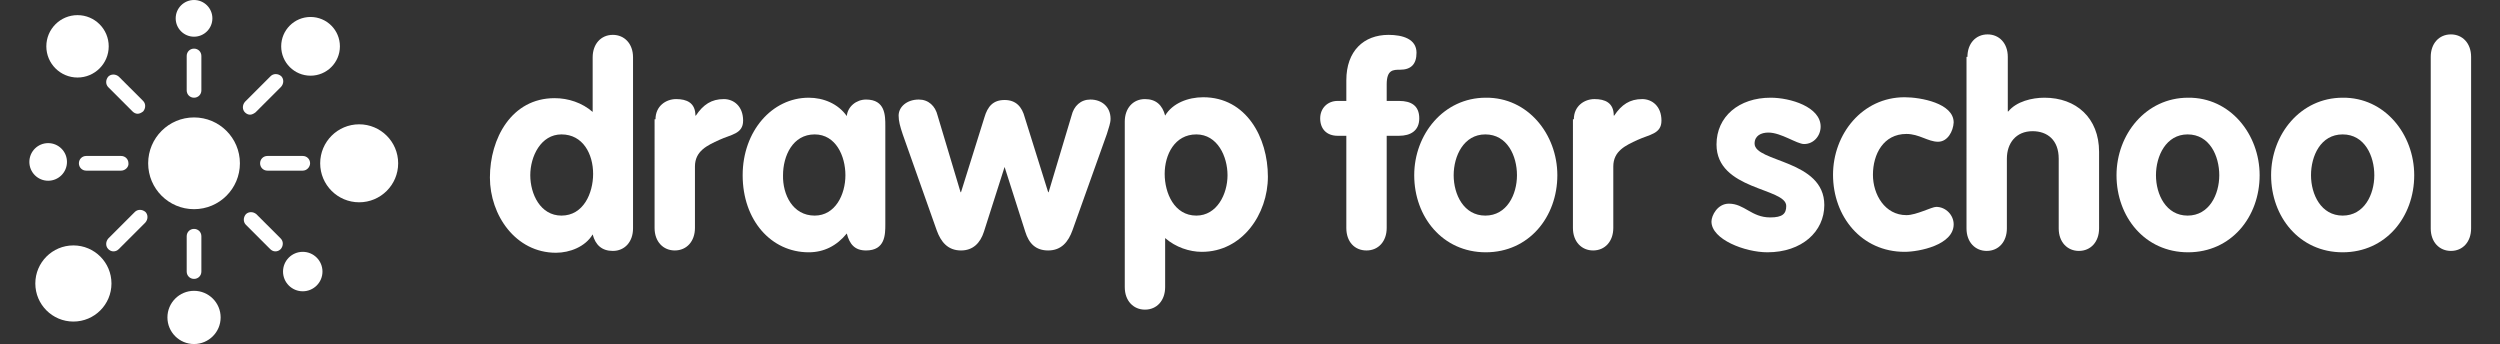
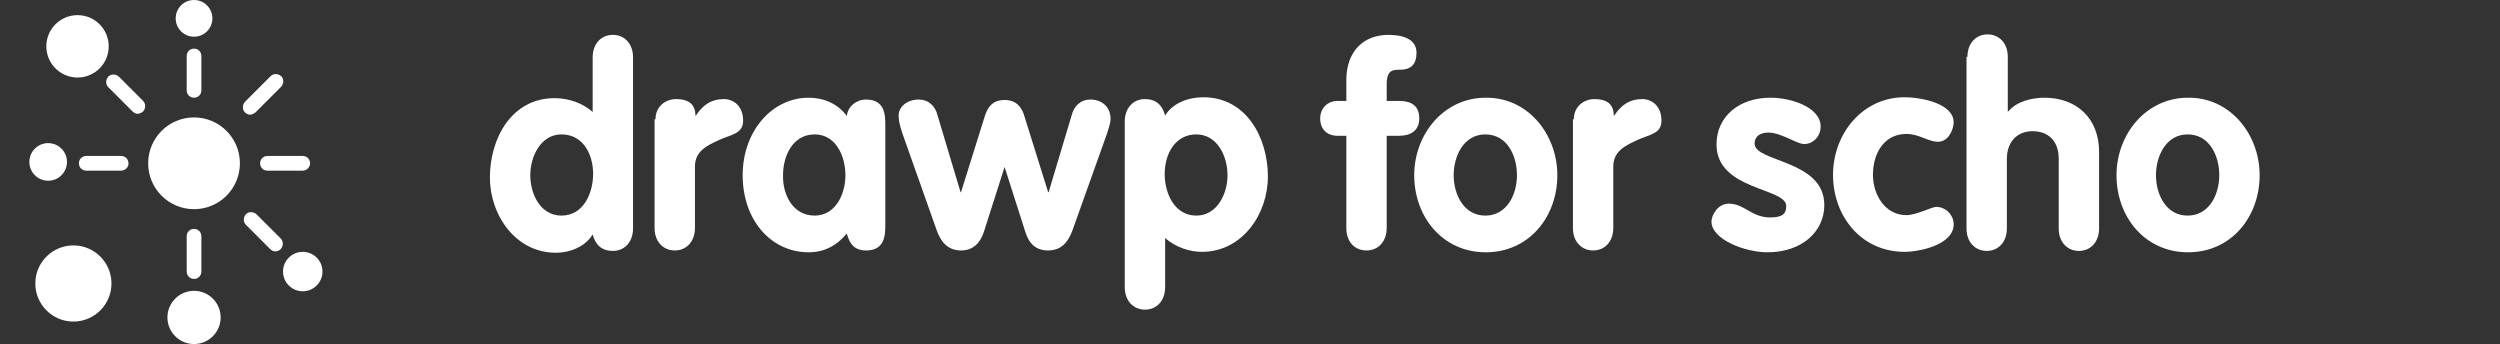
<svg xmlns="http://www.w3.org/2000/svg" version="1.1" id="Layer_1" x="0px" y="0px" viewBox="23 213 545 75" enable-background="new 23 213 545 75" xml:space="preserve">
  <rect x="23" y="213" width="545" height="75" fill="#333333" stroke="none" />
  <g>
    <g>
      <g>
        <path fill="#FFFFFF" d="M65.3,234.3c-0.9,0-1.6-0.7-1.6-1.6v-7.5c0-0.9,0.7-1.6,1.6-1.6c0.9,0,1.6,0.7,1.6,1.6v7.5     C66.9,233.6,66.2,234.3,65.3,234.3z" />
      </g>
      <g>
        <path fill="#FFFFFF" d="M65.3,273.8c-0.9,0-1.6-0.7-1.6-1.6v-7.7c0-0.9,0.7-1.6,1.6-1.6c0.9,0,1.6,0.7,1.6,1.6v7.7     C66.9,273.1,66.2,273.8,65.3,273.8z" />
      </g>
      <g>
        <path fill="#FFFFFF" d="M89,250.2h-7.7c-0.9,0-1.6-0.7-1.6-1.6c0-0.9,0.7-1.6,1.6-1.6H89c0.9,0,1.6,0.7,1.6,1.6     C90.6,249.4,89.9,250.2,89,250.2z" />
      </g>
      <g>
        <path fill="#FFFFFF" d="M49.4,250.2h-7.6c-0.9,0-1.6-0.7-1.6-1.6c0-0.9,0.7-1.6,1.6-1.6h7.6c0.9,0,1.6,0.7,1.6,1.6     C51.1,249.4,50.3,250.2,49.4,250.2z" />
      </g>
      <g>
        <path fill="#FFFFFF" d="M83,267.8c-0.4,0-0.8-0.2-1.1-0.5l-5.3-5.3c-0.6-0.6-0.6-1.6,0-2.3c0.6-0.6,1.6-0.6,2.3,0l5.3,5.3     c0.6,0.6,0.6,1.6,0,2.3C83.8,267.7,83.4,267.8,83,267.8z" />
      </g>
      <g>
        <path fill="#FFFFFF" d="M53,237.8c-0.4,0-0.8-0.2-1.1-0.5l-5.3-5.3c-0.6-0.6-0.6-1.6,0-2.3c0.6-0.6,1.6-0.6,2.3,0l5.3,5.3     c0.6,0.6,0.6,1.6,0,2.3C53.8,237.6,53.4,237.8,53,237.8z" />
      </g>
      <g>
        <path fill="#FFFFFF" d="M77.5,238c-0.4,0-0.8-0.2-1.1-0.5c-0.6-0.6-0.6-1.6,0-2.3l5.6-5.6c0.6-0.6,1.6-0.6,2.3,0     c0.6,0.6,0.6,1.6,0,2.3l-5.6,5.6C78.3,237.8,77.9,238,77.5,238z" />
      </g>
      <g>
-         <path fill="#FFFFFF" d="M47.7,267.8c-0.4,0-0.8-0.2-1.1-0.5c-0.6-0.6-0.6-1.6,0-2.3l5.8-5.8c0.6-0.6,1.6-0.6,2.3,0     c0.6,0.6,0.6,1.6,0,2.3l-5.8,5.8C48.5,267.7,48.1,267.8,47.7,267.8z" />
-       </g>
+         </g>
      <g>
        <circle fill="#FFFFFF" cx="65.3" cy="248.6" r="10" />
      </g>
      <g>
        <circle fill="#FFFFFF" cx="65.3" cy="217" r="4" />
      </g>
      <g>
-         <circle fill="#FFFFFF" cx="90.7" cy="223.1" r="6.4" />
-       </g>
+         </g>
      <g>
-         <circle fill="#FFFFFF" cx="101.3" cy="248.6" r="8.5" />
-       </g>
+         </g>
      <g>
        <circle fill="#FFFFFF" cx="89" cy="272.2" r="4.3" />
      </g>
      <g>
        <circle fill="#FFFFFF" cx="65.3" cy="282.2" r="5.8" />
      </g>
      <g>
        <circle fill="#FFFFFF" cx="39" cy="274.8" r="8.3" />
      </g>
      <g>
        <circle fill="#FFFFFF" cx="33.5" cy="248.3" r="4.1" />
      </g>
      <g>
        <circle fill="#FFFFFF" cx="39.9" cy="223.1" r="6.8" />
      </g>
    </g>
    <g>
      <g>
        <g>
          <path fill="#FFFFFF" d="M161,262.8c0,2.9-1.8,4.9-4.4,4.9c-2.4,0-3.8-1.3-4.4-3.6c-1.6,2.7-5,4-8,4c-8.8,0-14.4-8.2-14.4-16.4      c0-8.5,4.7-17.3,14.1-17.3c3,0,6,1,8.3,3v-11.9c0-2.9,1.8-4.9,4.4-4.9c2.5,0,4.4,1.9,4.4,4.9V262.8z M145.4,242.3      c-4.5,0-6.8,4.8-6.8,8.9c0,4.1,2.2,8.8,6.8,8.8c4.8,0,6.9-4.9,6.9-9.1C152.3,246.6,150.1,242.3,145.4,242.3z" />
        </g>
        <g>
          <path fill="#FFFFFF" d="M165.9,239c0-2.9,2.3-4.4,4.5-4.4c2.3,0,4.2,0.8,4.2,3.6h0.1c1.6-2.4,3.4-3.6,6.1-3.6      c2.1,0,4.2,1.5,4.2,4.7c0,2.9-2.6,3-5.2,4.2c-2.6,1.2-5.3,2.4-5.3,5.8v13.4c0,2.9-1.8,4.9-4.4,4.9c-2.5,0-4.4-1.9-4.4-4.9V239z" />
        </g>
        <g>
          <path fill="#FFFFFF" d="M216,261.9c0,2.2,0,5.7-4.2,5.7c-2.5,0-3.6-1.4-4.2-3.7c-2.2,2.7-5,4.1-8.3,4.1c-8.2,0-14.4-7-14.4-16.8      c0-9.6,6.4-16.9,14.4-16.9c3.2,0,6.4,1.3,8.3,4c0.2-2.1,2.1-3.6,4.2-3.6c4.2,0,4.2,3.5,4.2,5.7V261.9z M200.6,260      c4.5,0,6.7-4.6,6.7-8.8c0-4.2-2.1-8.9-6.7-8.9c-4.8,0-6.9,4.7-6.9,8.9C193.6,255.4,195.8,260,200.6,260z" />
        </g>
        <g>
          <path fill="#FFFFFF" d="M219.8,242.3c-0.6-1.8-0.9-2.9-0.9-4.1c0-1.9,1.8-3.5,4.4-3.5c2.1,0,3.6,1.4,4.1,3.5l5,16.7h0.1      l5.1-16.3c0.7-2.4,1.9-3.8,4.4-3.8c2.5,0,3.8,1.5,4.4,3.8l5.1,16.3h0.1l5-16.7c0.5-2.1,2-3.5,4.1-3.5c2.5,0,4.4,1.6,4.4,4.2      c0,1-0.4,1.9-0.8,3.3l-7.5,21c-0.9,2.5-2.4,4.4-5.3,4.4c-2.7,0-4.2-1.5-5-4.1l-4.5-14.1H242l-4.5,14.1c-0.8,2.5-2.4,4.1-5,4.1      c-2.9,0-4.4-1.9-5.3-4.4L219.8,242.3z" />
        </g>
        <g>
          <path fill="#FFFFFF" d="M268.2,239.5c0-2.9,1.8-4.9,4.4-4.9c2.4,0,3.8,1.3,4.4,3.6c1.6-2.7,5-4,8.3-4c9.4,0,14.1,8.8,14.1,17.3      c0,8.2-5.6,16.4-14.4,16.4c-2.7,0-5.7-1-8-3v10.7c0,2.9-1.8,4.9-4.4,4.9c-2.5,0-4.4-1.9-4.4-4.9V239.5z M283.8,260      c4.5,0,6.8-4.7,6.8-8.8c0-4.1-2.2-8.9-6.8-8.9c-4.7,0-6.9,4.4-6.9,8.6C276.9,255.1,279,260,283.8,260z" />
        </g>
        <g>
          <path fill="#FFFFFF" d="M316.5,242.6h-1.9c-2.4,0-3.8-1.5-3.8-3.8c0-2.2,1.6-3.8,3.8-3.8h1.9v-4.5c0-6.4,3.8-9.9,9.2-9.9      c3.1,0,6.1,0.9,6.1,3.9c0,2.5-1.2,3.7-3.6,3.7c-1.5,0-2.9,0-2.9,3.2v3.6h2.7c2.6,0,4.4,1,4.4,3.8c0,2.7-1.9,3.8-4.4,3.8h-2.7      v20.1c0,2.9-1.8,4.9-4.4,4.9s-4.4-1.9-4.4-4.9V242.6z" />
        </g>
        <g>
          <path fill="#FFFFFF" d="M362.5,251.2c0,9.1-6.2,16.8-15.6,16.8c-9.4,0-15.6-7.7-15.6-16.8c0-8.9,6.4-16.9,15.6-16.9      C356.1,234.2,362.5,242.3,362.5,251.2z M339.9,251.2c0,4.2,2.2,8.8,6.9,8.8c4.7,0,6.9-4.6,6.9-8.8c0-4.2-2.1-8.9-6.9-8.9      C342.1,242.3,339.9,247,339.9,251.2z" />
        </g>
        <g>
          <path fill="#FFFFFF" d="M366.1,239c0-2.9,2.3-4.4,4.5-4.4c2.3,0,4.2,0.8,4.2,3.6h0.1c1.6-2.4,3.4-3.6,6.1-3.6      c2.1,0,4.2,1.5,4.2,4.7c0,2.9-2.6,3-5.2,4.2c-2.6,1.2-5.3,2.4-5.3,5.8v13.4c0,2.9-1.8,4.9-4.4,4.9c-2.5,0-4.4-1.9-4.4-4.9V239z" />
        </g>
        <g>
          <path fill="#FFFFFF" d="M416.3,244.4c-1.6,0-5-2.5-7.8-2.5c-1.6,0-3,0.7-3,2.4c0,4.1,15.2,3.5,15.2,13.4      c0,5.8-4.9,10.3-12.4,10.3c-4.9,0-12.2-2.8-12.2-6.7c0-1.3,1.3-3.9,3.8-3.9c3.4,0,4.9,3,9,3c2.7,0,3.5-0.8,3.5-2.5      c0-4-15.2-3.4-15.2-13.4c0-6.1,4.9-10.2,11.8-10.2c4.3,0,10.9,2,10.9,6.3C419.9,242.6,418.4,244.4,416.3,244.4z" />
        </g>
        <g>
          <path fill="#FFFFFF" d="M445.5,243.9c-2.2,0-4.1-1.7-6.9-1.7c-5,0-7.3,4.4-7.3,8.9c0,4.3,2.6,8.8,7.3,8.8c2.2,0,5.5-1.8,6.5-1.8      c2.1,0,3.8,1.8,3.8,3.8c0,4.5-7.5,6-10.7,6c-9.4,0-15.6-7.7-15.6-16.8c0-8.9,6.4-16.9,15.6-16.9c3.5,0,10.7,1.3,10.7,5.5      C448.8,241.6,447.6,243.9,445.5,243.9z" />
        </g>
        <g>
          <path fill="#FFFFFF" d="M451.9,225.4c0-2.9,1.8-4.9,4.4-4.9c2.5,0,4.4,1.9,4.4,4.9v11.9h0.1c1.8-2.2,5.2-3,7.9-3      c6.9,0,11.9,4.4,11.9,11.8v16.7c0,2.9-1.8,4.9-4.4,4.9c-2.5,0-4.4-1.9-4.4-4.9v-15.2c0-4.1-2.5-6-5.7-6c-3.6,0-5.6,2.6-5.6,6      v15.2c0,2.9-1.8,4.9-4.4,4.9c-2.5,0-4.4-1.9-4.4-4.9V225.4z" />
        </g>
        <g>
          <path fill="#FFFFFF" d="M515.6,251.2c0,9.1-6.2,16.8-15.6,16.8c-9.4,0-15.6-7.7-15.6-16.8c0-8.9,6.4-16.9,15.6-16.9      C509.2,234.2,515.6,242.3,515.6,251.2z M493,251.2c0,4.2,2.2,8.8,6.9,8.8c4.7,0,6.9-4.6,6.9-8.8c0-4.2-2.1-8.9-6.9-8.9      C495.2,242.3,493,247,493,251.2z" />
        </g>
        <g>
-           <path fill="#FFFFFF" d="M549.3,251.2c0,9.1-6.2,16.8-15.6,16.8c-9.4,0-15.6-7.7-15.6-16.8c0-8.9,6.4-16.9,15.6-16.9      C542.9,234.2,549.3,242.3,549.3,251.2z M526.8,251.2c0,4.2,2.2,8.8,6.9,8.8s6.9-4.6,6.9-8.8c0-4.2-2.1-8.9-6.9-8.9      C528.9,242.3,526.8,247,526.8,251.2z" />
-         </g>
+           </g>
        <g>
-           <path fill="#FFFFFF" d="M552.9,225.4c0-2.9,1.8-4.9,4.4-4.9c2.5,0,4.4,1.9,4.4,4.9v37.4c0,2.9-1.8,4.9-4.4,4.9      c-2.5,0-4.4-1.9-4.4-4.9V225.4z" />
-         </g>
+           </g>
      </g>
    </g>
  </g>
</svg>